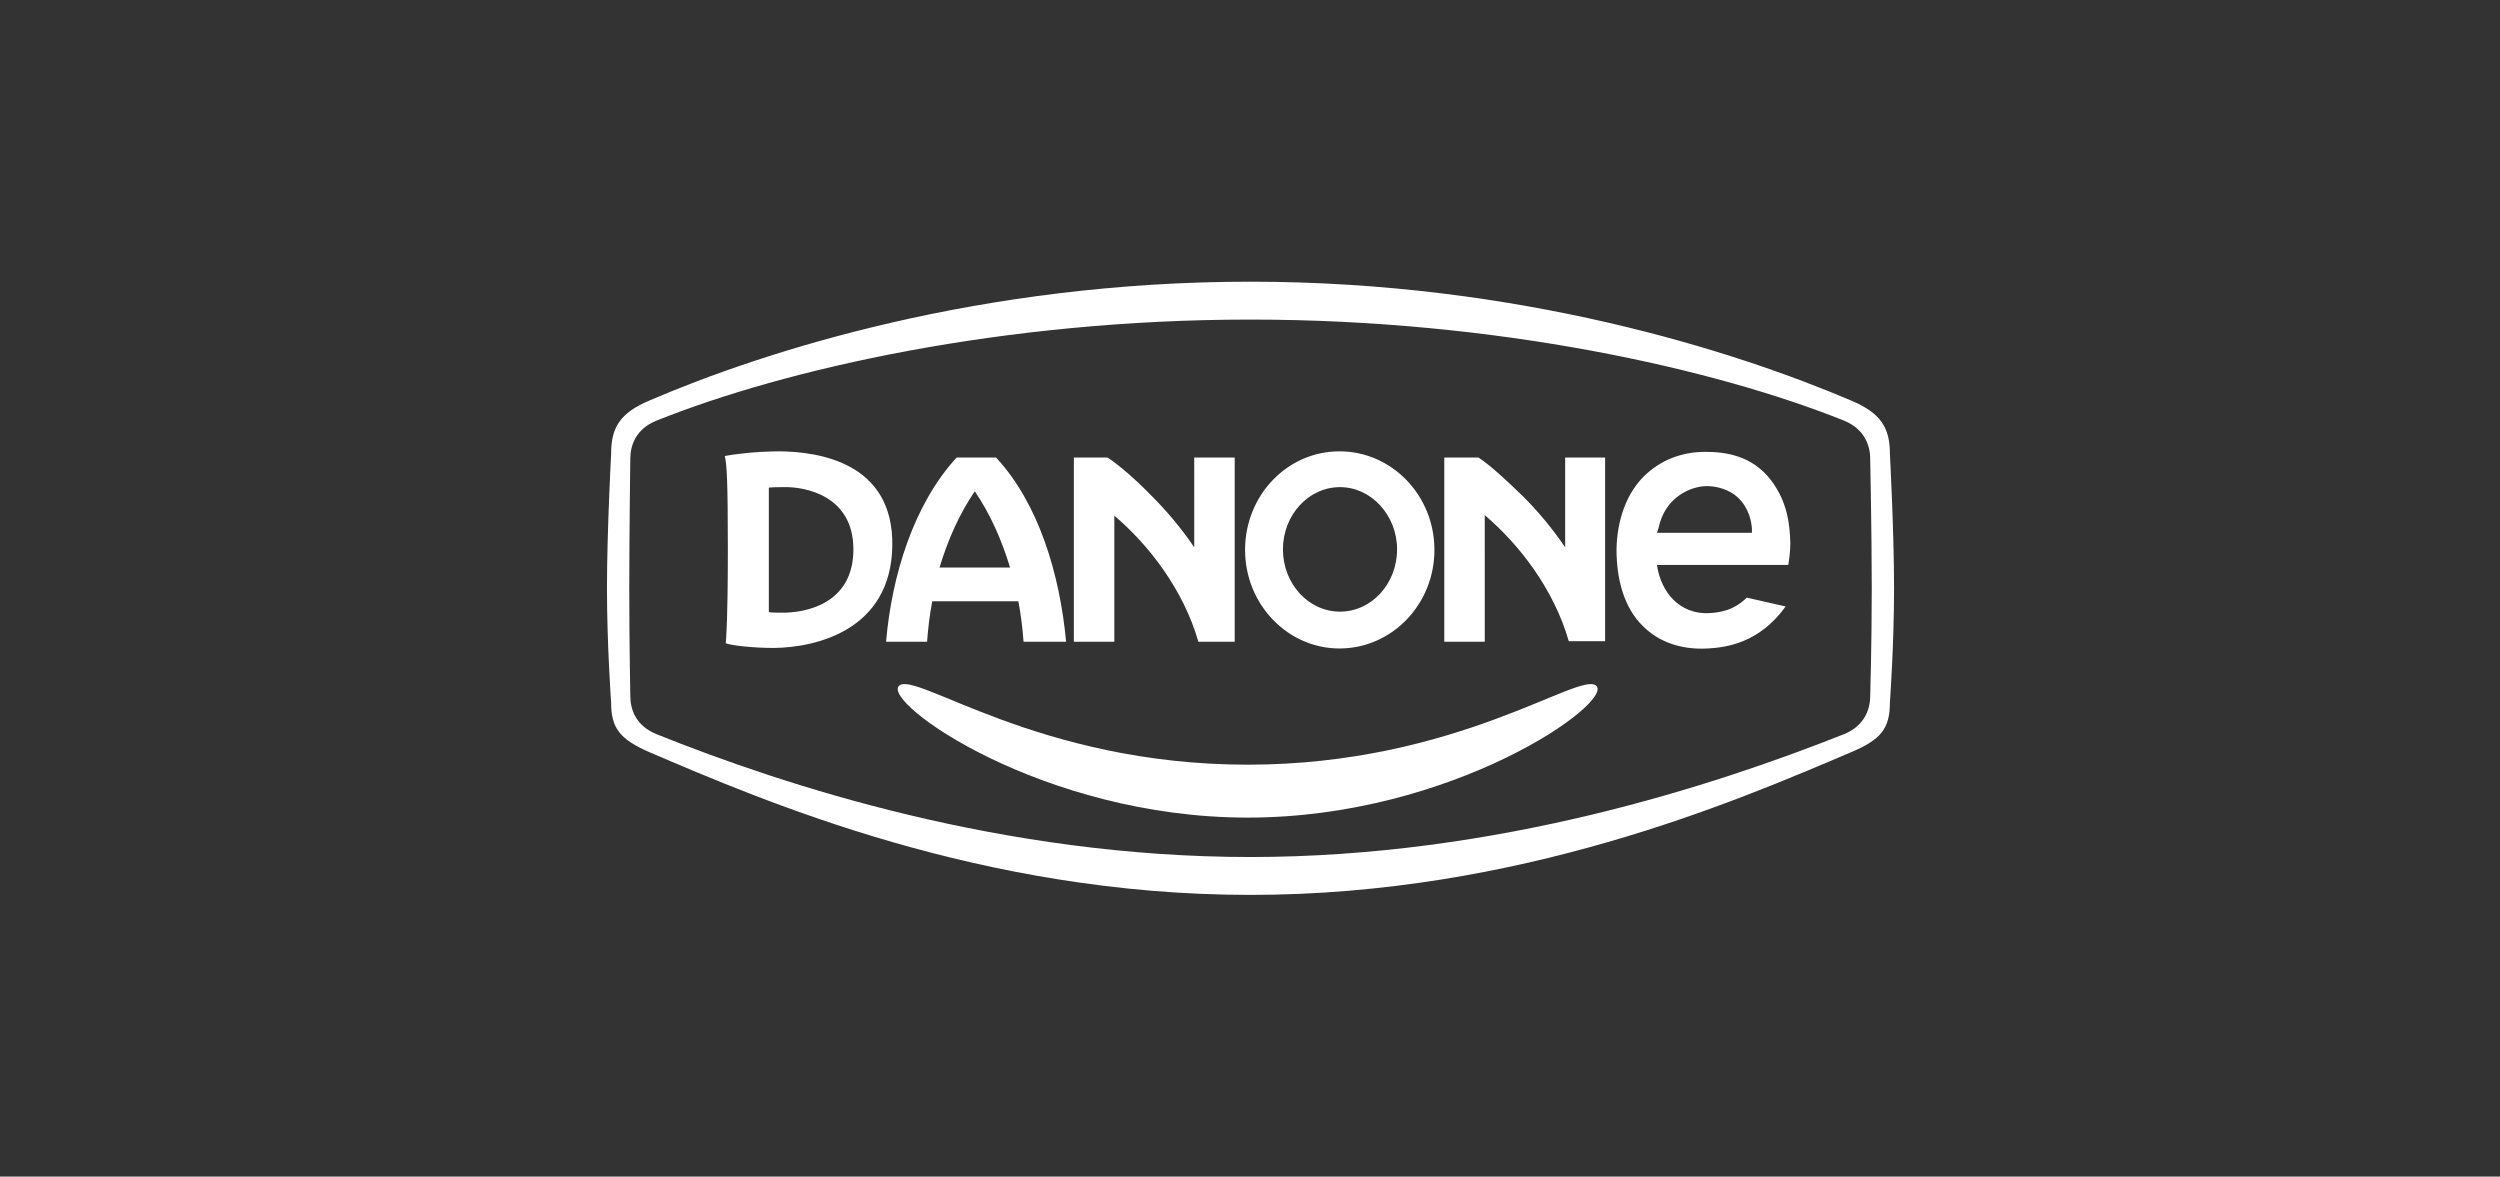
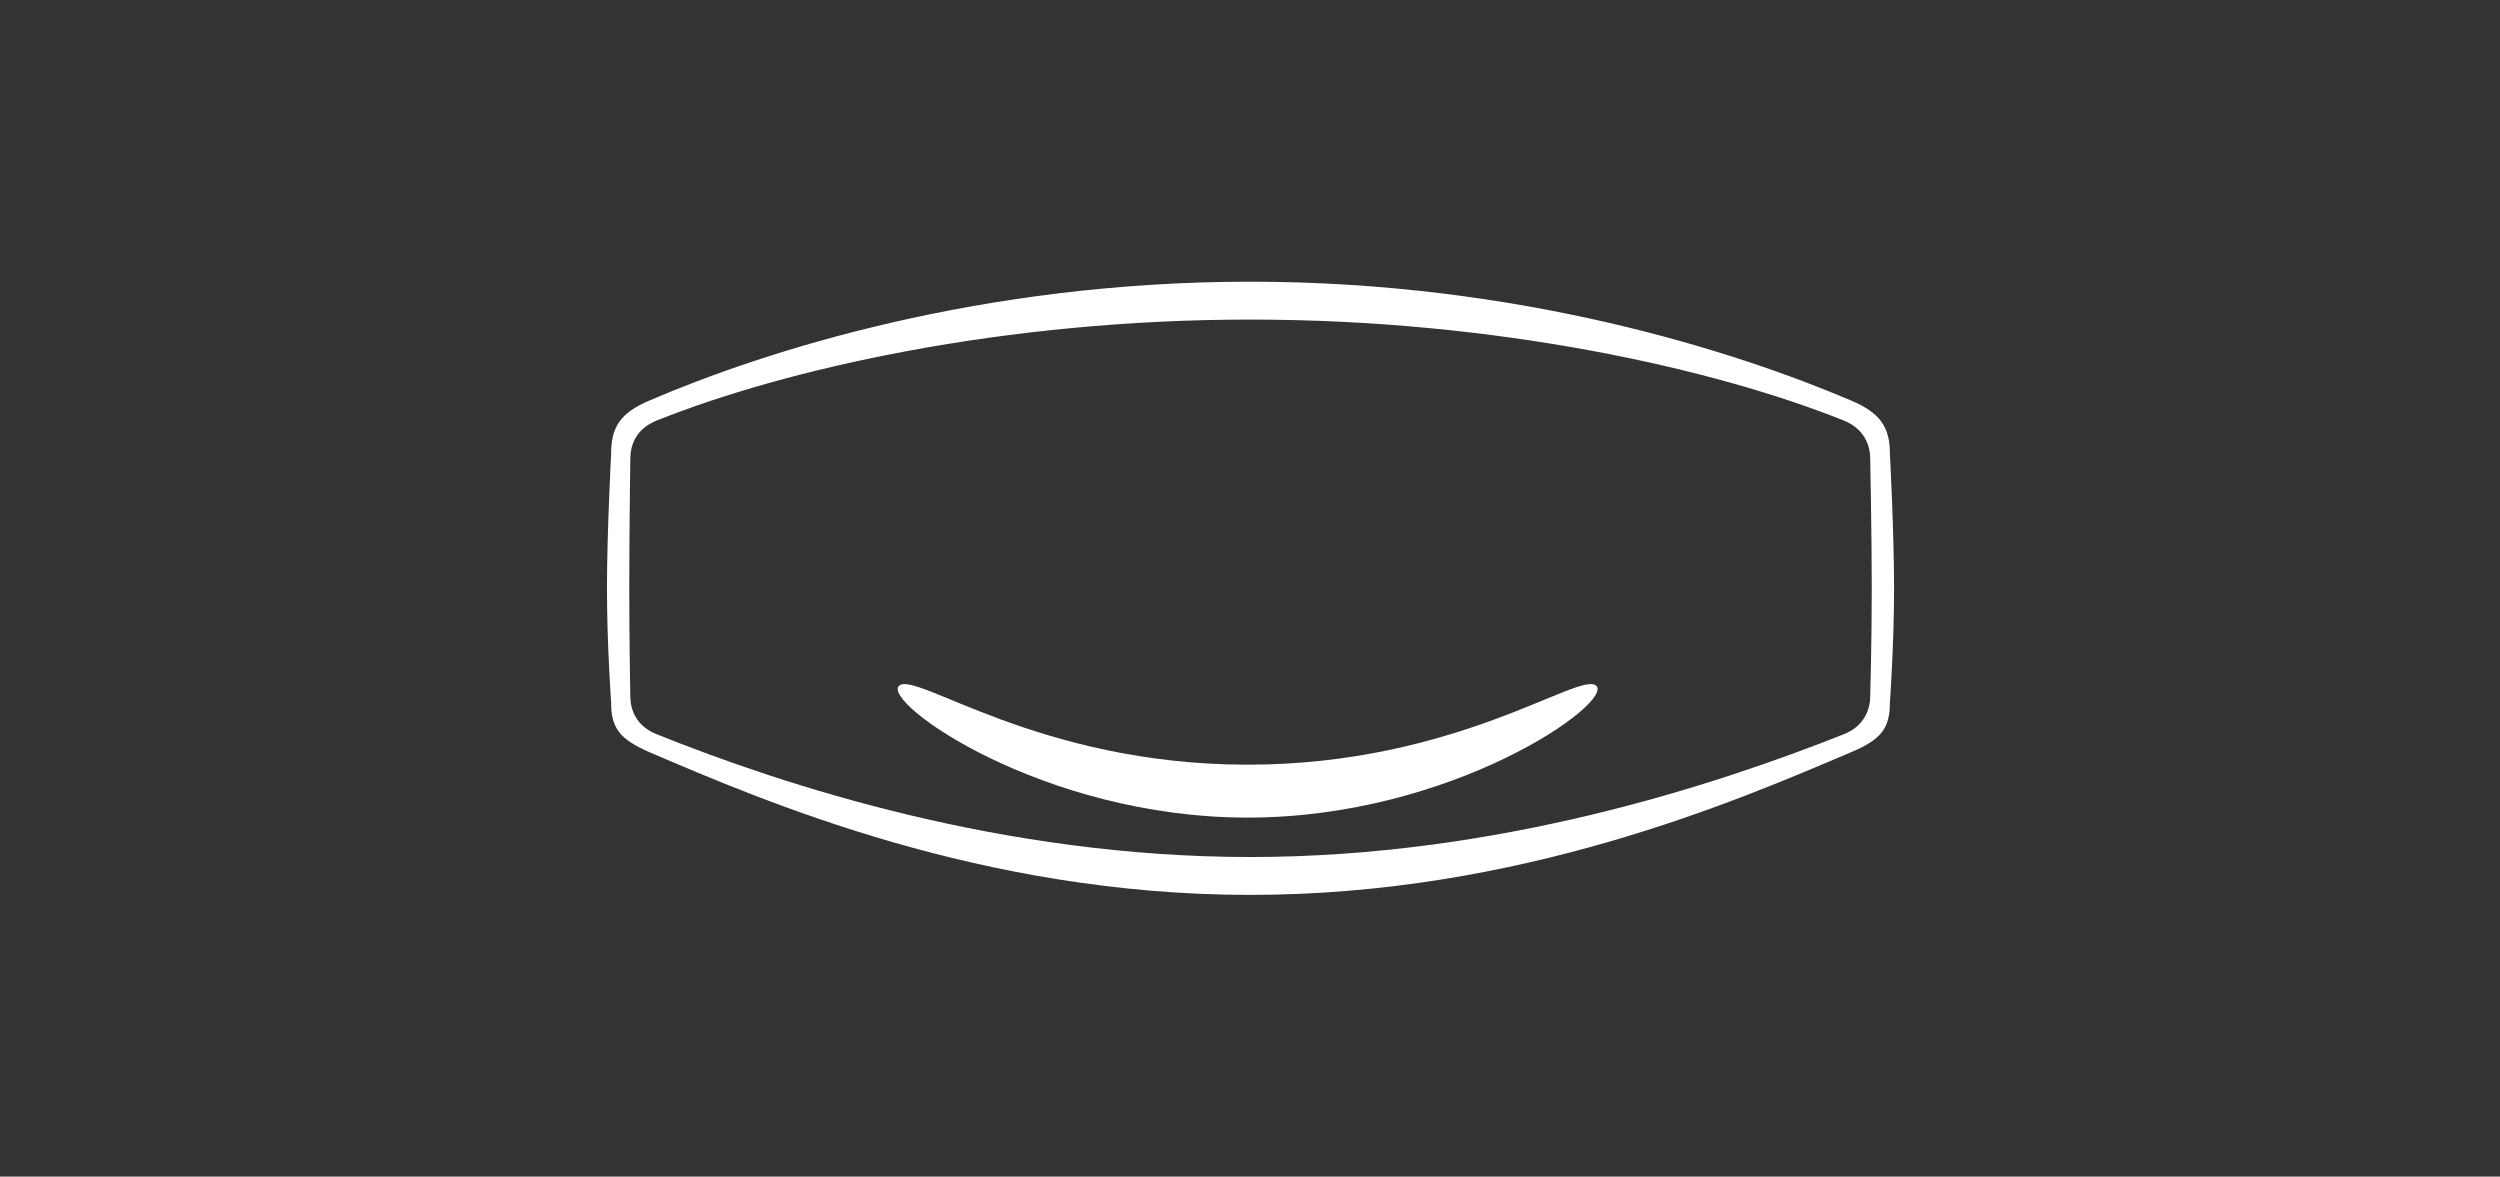
<svg xmlns="http://www.w3.org/2000/svg" version="1.1" id="Layer_1" x="0px" y="0px" viewBox="0 0 481.9 226.8" style="enable-background:new 0 0 481.9 226.8;" xml:space="preserve">
  <rect x="0" y="0" width="481.9" height="226.8" fill="#333333" stroke="none" />
  <style type="text/css">
	.st0{fill-rule:evenodd;clip-rule:evenodd;fill:#FFFFFF;}
	.st1{fill:#FFFFFF;}
	.st2{fill:#FFFFFF;stroke:#231F20;stroke-width:2.628229e-02;stroke-miterlimit:2.61;}
	.st3{fill:#FFFFFF;stroke:#231F20;stroke-width:3.504306e-02;stroke-miterlimit:2.61;}
	.st4{fill:#FFFFFF;stroke:#231F20;stroke-width:5.256459e-02;stroke-miterlimit:2.61;}
	.st5{fill:#FFFFFF;stroke:#FFFFFF;stroke-width:0.326;stroke-miterlimit:3.86;}
	.st6{clip-path:url(#SVGID_2_);fill:#FFFFFF;}
	.st7{opacity:0;fill:#FFFFFF;}
</style>
  <g id="Danone">
    <g>
-       <path class="st1" d="M238,123.7h-7c0,0,0,0,0,0c-2.9-10.1-9.6-18.7-16.2-24.3v24.3H207V88.2h6.5c2.3,1.5,5.6,4.4,8.6,7.5    c2.8,2.8,5.6,6.1,8.1,9.8V88.2h7.8V123.7z M309.5,88.2h-7.8v17.3c-2.5-3.7-5.3-7-8.1-9.8c-3.1-3-6.3-6-8.6-7.5h-6.6v35.5h7.8V99.3    c6.6,5.6,13.3,14.2,16.2,24.3c0,0,0,0,0,0h7V88.2z M336.7,115.2l7.5,1.7c-5.1,7.1-11.5,7.9-15,8.1c-5.2,0.3-9.5-1.3-12.5-4.3    c-3.6-3.5-5.1-8.9-5.1-14.8c0.1-5.8,2-10.9,5.4-14.2c3-2.9,7-4.6,11.7-4.6c3.7,0,9,0.6,12.7,5.5c3.1,4.1,3.6,8.3,3.7,12.1    c0,1.5-0.2,3.1-0.4,4.2l-25.3,0v0c0.5,3.9,3.2,9.1,9.3,9.3C331.1,118.2,334.1,117.8,336.7,115.2 M319.4,102.7h1.1l16.2,0h1l0-0.8    c-0.1-1.3-0.5-3.9-2.7-6c-1.6-1.5-4-2.2-6-2.2c-3,0-8.1,2.1-9.3,8.1L319.4,102.7z M258.2,87c-10.1,0-18.2,8.5-18.2,19    c0,10.5,8.2,19,18.2,19c10.1,0,18.3-8.5,18.3-19C276.5,95.5,268.3,87,258.2,87 M269.3,105.9c0,6.6-4.9,12-11,12    c-6.1,0-11-5.4-11-12c0-6.6,4.9-12,11-12C264.3,93.9,269.3,99.3,269.3,105.9 M172,105.3c-0.3,16.2-14.7,19.5-22.8,19.6    c-4.2,0-8.3-0.5-9.3-0.9c0.1-1.2,0.4-4.8,0.4-18.1c0-13.2-0.2-16.6-0.6-18c1.5-0.3,5.8-0.9,10.7-0.9    C157.4,87.1,172.3,88.9,172,105.3 M164.5,105.9c0-10.5-9.5-12.1-13.4-12c-1.1,0-2.1,0-2.9,0.1V118c0.7,0.1,1.4,0.1,2.3,0.1    C155.3,118.2,164.5,116.4,164.5,105.9 M205.5,123.7h-8.2c-0.2-2.6-0.5-5.2-1-7.8h-16.6c-0.5,2.6-0.8,5.2-1,7.8h-7.9    c1.1-12.9,5.4-26.6,13.6-35.5h7.6C200.2,97,204.3,110.7,205.5,123.7 M194.7,109.4c-1.6-5.3-3.8-10.3-6.8-14.7    c-3,4.4-5.2,9.4-6.8,14.7H194.7z" />
      <path class="st1" d="M240.5,157.6c-39.6,0-70.6-22.2-67.2-25.4c3.1-3,26.8,15.2,67.2,15.2c40.4,0,64.1-18.2,67.2-15.2    C311.1,135.4,280.1,157.6,240.5,157.6" />
      <path class="st1" d="M241,172.5c-51.8,0-93.6-18-115.8-27.5c-5.7-2.5-7.4-4.6-7.4-9.6c0,0-0.8-11.1-0.8-22    c0-10.8,0.8-25.9,0.8-25.9c0-5.1,1.7-7.9,7.4-10.3c22.3-9.6,64-22.9,115.8-22.9c51.8,0,93.5,13.4,115.8,22.9    c5.7,2.4,7.5,5.2,7.5,10.3c0,0,0.8,15,0.8,25.9c0,10.9-0.8,22-0.8,22c0,5.1-1.8,7.2-7.5,9.6C334.5,154.5,292.8,172.5,241,172.5     M241,165.2c47.6,0,89.5-13.8,114.5-23.7c3.9-1.6,5-4.8,5-7.3c0,0,0.3-9.9,0.3-20.8c0-10.8-0.3-25-0.3-25c0-2.5-1.1-5.7-5-7.3    c-24.9-10-66.9-19.5-114.5-19.5c-47.6,0-89.6,9.5-114.5,19.5c-3.9,1.6-5,4.7-5,7.3c0,0-0.2,14.2-0.2,25c0,10.9,0.2,20.8,0.2,20.8    c0,2.6,1.1,5.7,5,7.3C151.4,151.5,193.4,165.2,241,165.2" />
    </g>
  </g>
  <rect y="0" class="st7" width="481.9" height="226.8" />
</svg>